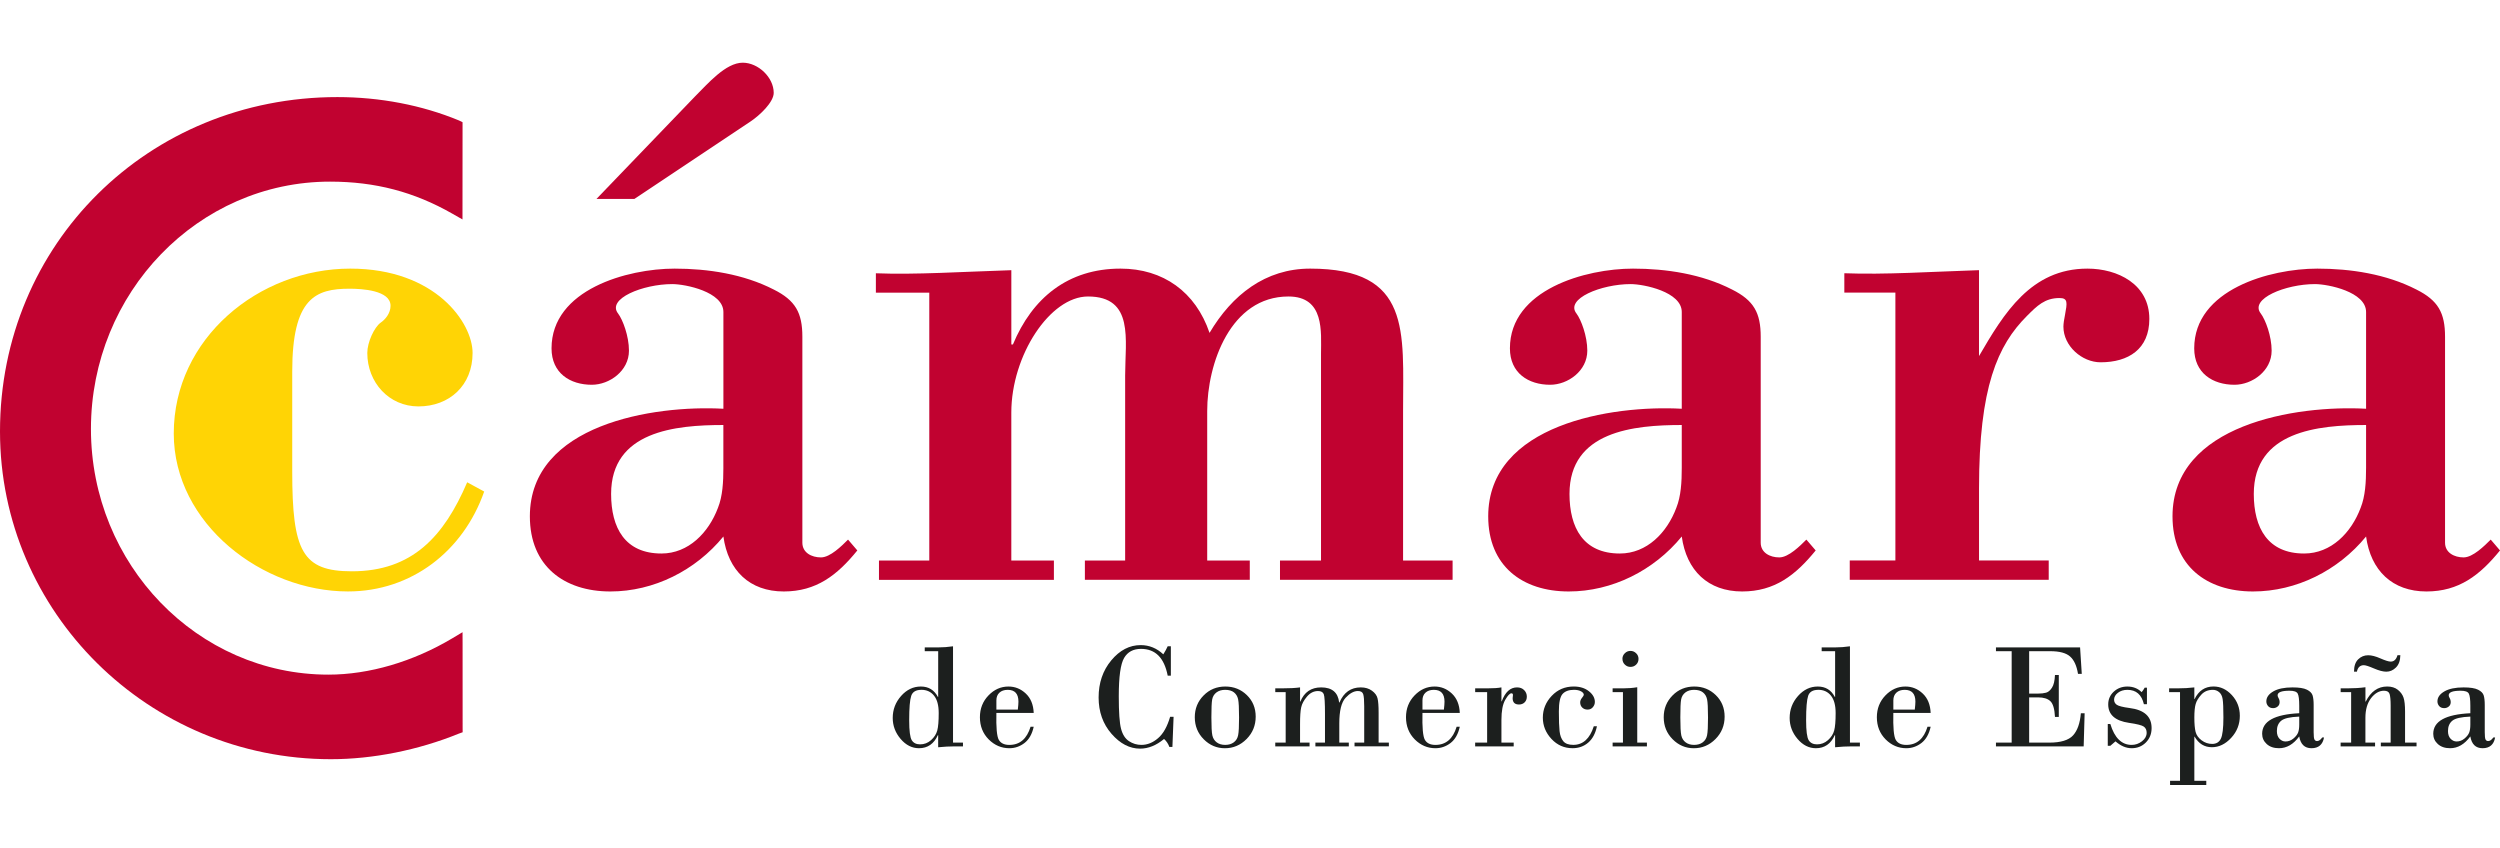
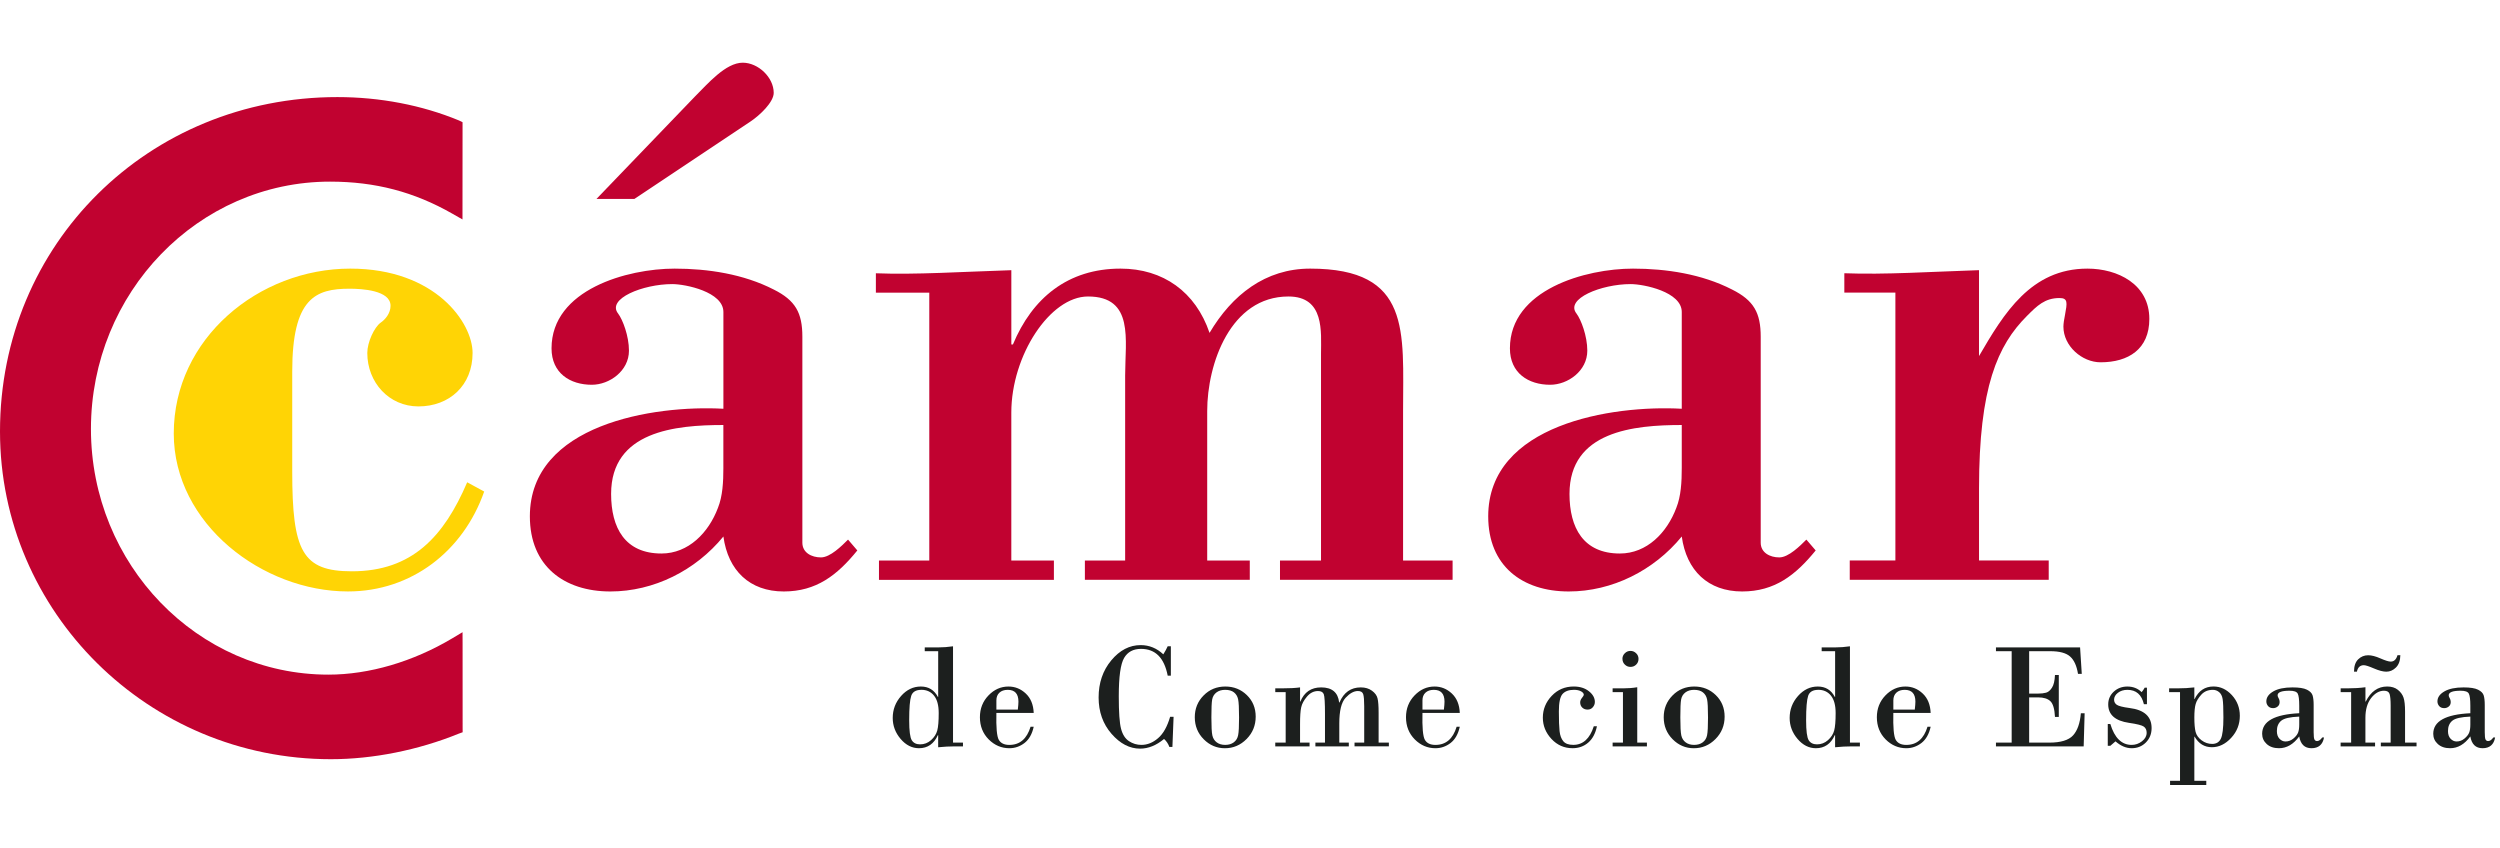
<svg xmlns="http://www.w3.org/2000/svg" id="a" viewBox="0 0 137.974 46.786">
  <defs>
    <style>.b{fill:#c10230;}.c{fill:#1c1f1e;}.d{fill:#ffd405;}</style>
  </defs>
  <path class="c" d="M52.597,35.669v5.315h.549v.208h-.457c-.288,0-.592.017-.912.049v-.668h-.017c-.217.481-.565.721-1.042.721-.383,0-.721-.17-1.012-.511-.291-.342-.437-.727-.437-1.159,0-.462.153-.865.462-1.214.308-.347.672-.521,1.09-.521.426,0,.739.191.94.574h.017v-2.525h-.742v-.208h.742c.273,0,.547-.021.819-.061ZM50.846,38.072c-.297,0-.481.111-.556.331-.075.222-.112.671-.112,1.346,0,.584.048.952.142,1.104.095.152.249.228.46.228.228,0,.429-.077.604-.232.173-.155.288-.331.342-.53.054-.197.081-.52.081-.965,0-.424-.085-.744-.257-.96s-.406-.324-.704-.324Z" />
  <path class="c" d="M57.049,39.346h-2.059c-.019.805.026,1.299.134,1.486.108.186.302.279.582.279.577,0,.966-.334,1.17-1.002h.174c-.089.405-.259.703-.508.896-.25.192-.529.289-.836.289-.437,0-.816-.163-1.14-.486-.322-.325-.485-.733-.485-1.224,0-.478.159-.879.475-1.206s.683-.489,1.101-.489c.365,0,.682.129.956.387s.419.615.437,1.07ZM54.989,39.163h1.184c.022-.192.034-.339.034-.44,0-.435-.197-.651-.591-.651-.196,0-.349.053-.46.157s-.166.246-.166.426v.508Z" />
  <path class="c" d="M64.619,35.669v1.621h-.174c-.191-.987-.682-1.479-1.475-1.479-.426,0-.736.168-.932.502-.195.334-.293,1.037-.293,2.11,0,.882.041,1.482.126,1.799.084.319.23.545.437.682.208.138.437.206.686.206.326,0,.632-.122.918-.369.288-.245.509-.64.667-1.183h.191l-.065,1.665h-.168c-.062-.173-.16-.32-.293-.44-.429.356-.871.534-1.324.534-.575,0-1.1-.273-1.576-.819-.475-.545-.712-1.214-.712-2.004,0-.806.233-1.49.7-2.05.467-.56,1.007-.841,1.621-.841.472,0,.889.17,1.25.509.106-.168.186-.316.241-.444h.174Z" />
  <path class="c" d="M65.94,39.583c0-.471.161-.871.485-1.199.324-.33.724-.495,1.202-.495.467,0,.863.159,1.187.475.325.316.487.712.487,1.187,0,.486-.169.899-.505,1.237s-.735.507-1.193.507c-.451,0-.841-.165-1.17-.495-.328-.33-.493-.735-.493-1.215ZM68.383,39.583c0-.5-.017-.831-.052-.99-.034-.16-.11-.286-.227-.38-.119-.094-.281-.141-.487-.141-.195,0-.356.048-.482.144s-.204.224-.235.386c-.03.16-.044.49-.044.989,0,.502.018.834.054.998.037.163.117.29.241.382.122.093.279.139.466.139.191,0,.348-.046.475-.141s.206-.224.24-.391c.035-.168.052-.499.052-.996Z" />
  <path class="c" d="M70.956,40.984v-2.786h-.574v-.208h.358c.423,0,.76-.018,1.01-.053v.785h.015c.215-.524.598-.785,1.149-.785.6,0,.931.279.993.834h.017c.236-.556.628-.834,1.177-.834.244,0,.45.061.616.183.168.122.271.263.309.423.04.161.059.426.059.794v1.646h.566v.208h-1.895v-.208h.534v-2.012c0-.317-.018-.536-.054-.655-.037-.12-.135-.179-.295-.179-.221,0-.446.124-.678.373-.232.248-.348.72-.348,1.415v1.059h.525v.208h-1.844v-.208h.529v-1.576c0-.614-.022-.979-.067-1.096-.045-.116-.151-.174-.32-.174-.231,0-.432.102-.605.304-.173.204-.28.402-.321.595-.043.193-.063.5-.063.921v1.026h.525v.208h-1.893v-.208h.574Z" />
  <path class="c" d="M80.564,39.346h-2.059c-.019.805.026,1.299.134,1.486.108.186.302.279.582.279.577,0,.966-.334,1.17-1.002h.174c-.089.405-.259.703-.508.896-.25.192-.529.289-.836.289-.437,0-.816-.163-1.14-.486-.322-.325-.485-.733-.485-1.224,0-.478.159-.879.475-1.206s.683-.489,1.101-.489c.365,0,.682.129.956.387s.419.615.437,1.07ZM78.504,39.163h1.184c.022-.192.034-.339.034-.44,0-.435-.197-.651-.591-.651-.196,0-.349.053-.46.157s-.166.246-.166.426v.508Z" />
-   <path class="c" d="M82.074,40.984v-2.786h-.66v-.208h.668c.342,0,.602-.018.781-.053v.77h.017c.19-.513.471-.77.843-.77.163,0,.294.049.392.148.099.099.15.219.15.361,0,.13-.04.235-.12.315-.081.08-.184.12-.312.12-.233,0-.351-.116-.351-.349l.017-.175c0-.062-.028-.094-.085-.094-.09,0-.204.121-.343.364-.138.241-.208.61-.208,1.107v1.251h.677v.208h-2.127v-.208h.66Z" />
  <path class="c" d="M87.96,40.084h.174c-.081.393-.241.694-.48.9-.24.206-.527.309-.864.309-.459,0-.847-.17-1.165-.511-.317-.342-.476-.733-.476-1.175,0-.457.163-.858.489-1.202.325-.344.73-.517,1.214-.517.344,0,.625.088.842.263.218.174.326.371.326.588,0,.108-.037.206-.112.293-.075.088-.172.13-.291.13-.116,0-.214-.036-.291-.11s-.116-.169-.116-.289c0-.084.034-.168.101-.249.066-.081.099-.137.099-.166,0-.073-.05-.138-.151-.193s-.231-.084-.391-.084c-.282,0-.491.076-.629.228-.137.152-.205.473-.205.965s.013.855.039,1.09.094.419.205.554c.112.134.295.201.551.201.536,0,.914-.342,1.132-1.026Z" />
  <path class="c" d="M90.359,37.929v3.055h.534v.208h-1.893v-.208h.57v-2.786h-.57v-.208h.578c.277,0,.538-.021.781-.062ZM89.541,36.362c0-.12.044-.223.132-.309.089-.088.192-.13.312-.13s.223.043.311.128c.089.085.133.19.133.312,0,.128-.044.233-.13.317s-.191.126-.313.126-.227-.043-.313-.129c-.088-.085-.13-.19-.13-.315Z" />
  <path class="c" d="M91.82,39.583c0-.471.161-.871.485-1.199.324-.33.724-.495,1.202-.495.467,0,.863.159,1.187.475.325.316.487.712.487,1.187,0,.486-.169.899-.505,1.237s-.735.507-1.193.507c-.451,0-.841-.165-1.17-.495-.328-.33-.493-.735-.493-1.215ZM94.264,39.583c0-.5-.017-.831-.052-.99-.034-.16-.11-.286-.227-.38-.119-.094-.281-.141-.487-.141-.195,0-.356.048-.482.144s-.204.224-.235.386c-.03.16-.044.49-.044.989,0,.502.018.834.054.998.037.163.117.29.241.382.122.093.279.139.466.139.191,0,.348-.046.475-.141s.206-.224.24-.391c.035-.168.052-.499.052-.996Z" />
  <path class="c" d="M102.098,35.669v5.315h.549v.208h-.457c-.288,0-.592.017-.912.049v-.668h-.017c-.217.481-.565.721-1.042.721-.383,0-.721-.17-1.012-.511-.291-.342-.437-.727-.437-1.159,0-.462.153-.865.462-1.214.308-.347.672-.521,1.09-.521.426,0,.739.191.94.574h.017v-2.525h-.742v-.208h.742c.273,0,.547-.021.819-.061ZM100.347,38.072c-.297,0-.481.111-.556.331-.075.222-.112.671-.112,1.346,0,.584.048.952.142,1.104.095.152.249.228.46.228.228,0,.429-.077.604-.232.173-.155.288-.331.342-.53.054-.197.081-.52.081-.965,0-.424-.085-.744-.257-.96s-.406-.324-.704-.324Z" />
  <path class="c" d="M106.551,39.346h-2.059c-.019.805.026,1.299.134,1.486.108.186.302.279.582.279.577,0,.966-.334,1.17-1.002h.174c-.089.405-.259.703-.508.896-.25.192-.529.289-.836.289-.437,0-.816-.163-1.14-.486-.322-.325-.485-.733-.485-1.224,0-.478.159-.879.475-1.206s.683-.489,1.101-.489c.365,0,.682.129.956.387s.419.615.437,1.07ZM104.492,39.163h1.184c.022-.192.034-.339.034-.44,0-.435-.197-.651-.591-.651-.196,0-.349.053-.46.157s-.166.246-.166.426v.508Z" />
  <path class="c" d="M111.988,35.937v2.342h.493c.173,0,.321-.017.441-.05.121-.035.23-.126.326-.276.097-.148.151-.382.165-.7h.211v2.314h-.211c-.022-.44-.107-.73-.254-.869-.148-.141-.375-.21-.678-.21h-.493v2.497h1.112c.629,0,1.067-.133,1.309-.397s.387-.673.433-1.224h.208l-.053,1.829h-4.841v-.208h.867v-5.046h-.867v-.208h4.643l.093,1.459h-.208c-.071-.442-.215-.762-.436-.957-.219-.196-.586-.294-1.099-.294h-1.161Z" />
  <path class="c" d="M118.489,37.953v.913h-.168c-.125-.53-.428-.794-.912-.794-.209,0-.384.056-.524.165s-.21.236-.21.377c0,.12.05.214.15.284.099.068.333.128.702.177.812.101,1.219.469,1.219,1.108,0,.317-.106.582-.316.794-.21.211-.472.317-.784.317-.307,0-.604-.126-.892-.379l-.285.245h-.142v-1.202h.142c.233.769.627,1.153,1.177,1.153.209,0,.399-.067.57-.2s.257-.289.257-.468c0-.15-.05-.262-.152-.338s-.377-.147-.825-.211c-.762-.112-1.144-.451-1.144-1.019,0-.28.102-.513.307-.703.205-.188.455-.282.752-.282.312,0,.574.103.785.309.054-.057.111-.138.168-.245h.126Z" />
  <path class="c" d="M121.105,40.657v2.436h.659v.232h-1.999v-.232h.549v-4.895h-.602v-.208h.46c.337,0,.647-.018.932-.053v.643h.015c.226-.462.574-.693,1.043-.693.386,0,.724.16,1.016.478.291.319.437.699.437,1.139,0,.469-.16.876-.478,1.219-.319.344-.674.516-1.065.516-.41,0-.727-.195-.953-.583h-.015ZM122.709,39.599c0-.507-.014-.847-.043-1.02-.028-.172-.094-.299-.196-.383-.102-.083-.215-.124-.341-.124-.266,0-.478.088-.638.264-.161.177-.266.349-.313.517-.049.169-.073.418-.073.745,0,.346.023.609.068.79.046.182.157.339.333.471s.37.197.584.197c.223,0,.382-.094.476-.284.095-.188.143-.58.143-1.175Z" />
  <path class="c" d="M126.894,39.363v-.415c0-.339-.028-.562-.084-.668s-.206-.159-.45-.159c-.44,0-.66.084-.66.253,0,.049.019.102.056.16.036.059.056.128.056.206,0,.111-.037.196-.111.254-.072.059-.156.088-.248.088-.12,0-.211-.037-.277-.112-.065-.075-.098-.161-.098-.262,0-.218.128-.4.382-.548.253-.148.607-.222,1.06-.222.364,0,.631.041.798.126.169.084.272.188.312.313.039.125.059.302.059.529v1.5c0,.219.015.356.046.41.031.056.079.083.144.083.098,0,.192-.067.285-.2h.098c-.071.396-.302.595-.693.595-.378,0-.602-.217-.676-.651-.319.435-.69.651-1.117.651-.282,0-.507-.077-.676-.23-.168-.153-.253-.342-.253-.565,0-.693.682-1.07,2.045-1.136ZM126.894,39.989v-.44c-.503.019-.834.095-.994.227s-.24.322-.24.571c0,.182.048.324.144.424s.206.151.331.151c.161,0,.306-.054.435-.161s.214-.215.258-.324.066-.258.066-.449Z" />
  <path class="c" d="M129.758,40.984v-2.786h-.578v-.208h.37c.366,0,.699-.021.998-.062v.794h.015c.28-.556.674-.834,1.185-.834.24,0,.436.061.589.183s.258.266.313.432c.056.165.084.422.084.77v1.71h.634v.208h-1.971v-.208h.542v-2.036c0-.312-.021-.527-.059-.647-.04-.12-.142-.179-.308-.179-.263,0-.499.135-.711.405-.21.271-.315.633-.315,1.09v1.368h.533v.208h-1.901v-.208h.578ZM132.315,36.162h.159c-.005.295-.085.521-.241.676-.157.155-.334.232-.533.232-.179,0-.406-.059-.683-.179-.277-.119-.463-.179-.558-.179-.206,0-.334.12-.383.358h-.159c0-.307.077-.535.231-.683.153-.15.337-.224.552-.224.187,0,.413.058.677.175.266.116.453.175.565.175.182,0,.307-.117.374-.351Z" />
  <path class="c" d="M136.337,39.363v-.415c0-.339-.028-.562-.084-.668s-.206-.159-.45-.159c-.44,0-.66.084-.66.253,0,.049.019.102.056.16.036.059.056.128.056.206,0,.111-.037.196-.111.254-.072.059-.156.088-.248.088-.12,0-.211-.037-.277-.112-.065-.075-.098-.161-.098-.262,0-.218.128-.4.382-.548.253-.148.607-.222,1.06-.222.364,0,.631.041.798.126.169.084.272.188.312.313.039.125.059.302.059.529v1.5c0,.219.015.356.046.41.031.056.079.083.144.083.098,0,.192-.067.285-.2h.098c-.071.396-.302.595-.693.595-.378,0-.602-.217-.676-.651-.319.435-.69.651-1.117.651-.282,0-.507-.077-.676-.23-.168-.153-.253-.342-.253-.565,0-.693.682-1.07,2.045-1.136ZM136.337,39.989v-.44c-.503.019-.834.095-.994.227s-.24.322-.24.571c0,.182.048.324.144.424s.206.151.331.151c.161,0,.306-.054.435-.161s.214-.215.258-.324.066-.258.066-.449Z" />
  <path class="d" d="M26.722,27.129c-1.153,3.291-4.015,5.513-7.518,5.513-4.7,0-9.614-3.718-9.614-8.716,0-5.256,4.701-9.101,9.742-9.101,4.699,0,6.75,2.99,6.75,4.656,0,1.794-1.281,2.949-2.99,2.949-1.623,0-2.821-1.325-2.821-2.949,0-.598.385-1.411.727-1.666.255-.171.556-.514.556-.94,0-.855-1.581-.941-2.263-.941-1.879,0-3.163.513-3.163,4.574v5.511c0,4.401.556,5.511,3.29,5.511,3.333,0,5.084-1.922,6.366-4.913l.94.512Z" />
  <path class="b" d="M39.923,22.559c-3.845-.214-10.68.852-10.68,5.938,0,2.735,1.879,4.146,4.444,4.146,2.391,0,4.699-1.154,6.237-3.034.257,1.88,1.452,3.034,3.332,3.034,1.796,0,2.95-.897,4.059-2.264l-.512-.599c-.342.342-.982.983-1.495.983-.513,0-1.026-.257-1.026-.813v-11.365c0-1.325-.383-2.008-1.581-2.606-1.666-.855-3.631-1.154-5.469-1.154-2.606,0-6.793,1.154-6.793,4.401,0,1.368,1.025,2.009,2.221,2.009.982,0,2.052-.769,2.052-1.88,0-.812-.342-1.709-.599-2.051-.64-.812,1.367-1.625,2.991-1.625.727,0,2.82.428,2.82,1.539v5.342ZM41.418,6.707c.514-.342,1.283-1.069,1.283-1.582,0-.854-.855-1.665-1.71-1.665-.939,0-1.922,1.153-2.649,1.879l-5.424,5.641h2.092l6.408-4.273ZM39.923,25.804c0,.813-.043,1.582-.299,2.223-.513,1.368-1.625,2.521-3.118,2.521-2.01,0-2.779-1.41-2.779-3.29,0-3.461,3.546-3.802,6.195-3.802v2.348Z" />
  <path class="b" d="M55.816,19.012h.086c1.067-2.564,3.034-4.187,5.939-4.187,2.35,0,4.144,1.282,4.913,3.547,1.24-2.094,3.076-3.547,5.554-3.547,5.596,0,5.127,3.461,5.127,7.861v8.248h2.733v1.066h-9.526v-1.066h2.264v-11.409c0-1.196.212-3.162-1.796-3.162-3.204,0-4.485,3.719-4.485,6.323v8.248h2.35v1.066h-9.101v-1.066h2.222v-10.213c0-1.965.512-4.358-2.051-4.358-2.094,0-4.231,3.249-4.231,6.409v8.163h2.35v1.066h-9.654v-1.066h2.777v-14.784h-2.948v-1.069c2.178.087,4.784-.085,7.476-.17v4.101Z" />
  <path class="b" d="M92.816,22.559c-3.844-.214-10.682.852-10.682,5.938,0,2.735,1.88,4.146,4.443,4.146,2.394,0,4.701-1.154,6.239-3.034.257,1.88,1.453,3.034,3.333,3.034,1.794,0,2.946-.897,4.058-2.264l-.514-.599c-.342.342-.981.983-1.494.983-.513,0-1.026-.257-1.026-.813v-11.365c0-1.325-.384-2.008-1.581-2.606-1.665-.855-3.632-1.154-5.468-1.154-2.607,0-6.792,1.154-6.792,4.401,0,1.368,1.025,2.009,2.219,2.009.984,0,2.052-.769,2.052-1.88,0-.812-.342-1.709-.597-2.051-.642-.812,1.367-1.625,2.99-1.625.725,0,2.82.428,2.82,1.539v5.342ZM92.816,25.804c0,.813-.044,1.582-.3,2.223-.512,1.368-1.622,2.521-3.117,2.521-2.008,0-2.779-1.41-2.779-3.29,0-3.461,3.547-3.802,6.196-3.802v2.348Z" />
  <path class="b" d="M109.221,19.652c1.367-2.349,2.863-4.827,5.983-4.827,1.665,0,3.417.854,3.417,2.778,0,1.665-1.154,2.392-2.691,2.392-1.025,0-2.051-.897-2.051-1.966,0-.171.042-.426.086-.641.127-.683.169-.94-.3-.94-.812,0-1.239.428-1.794.983-1.625,1.623-2.649,3.93-2.649,9.528v3.973h3.846v1.067h-10.981v-1.067h2.519v-14.783h-2.818v-1.069c2.222.087,4.828-.085,7.433-.17v4.742Z" />
-   <path class="b" d="M130.583,22.559c-3.846-.214-10.683.852-10.683,5.938,0,2.735,1.882,4.146,4.444,4.146,2.393,0,4.7-1.154,6.239-3.034.255,1.88,1.452,3.034,3.332,3.034,1.793,0,2.948-.897,4.059-2.264l-.512-.599c-.343.342-.984.983-1.497.983-.511,0-1.024-.257-1.024-.813v-11.365c0-1.325-.385-2.008-1.581-2.606-1.666-.855-3.632-1.154-5.468-1.154-2.608,0-6.794,1.154-6.794,4.401,0,1.368,1.024,2.009,2.222,2.009.982,0,2.051-.769,2.051-1.88,0-.812-.342-1.709-.598-2.051-.641-.812,1.366-1.625,2.989-1.625.727,0,2.821.428,2.821,1.539v5.342ZM130.583,25.804c0,.813-.044,1.582-.3,2.223-.513,1.368-1.622,2.521-3.119,2.521-2.007,0-2.778-1.41-2.778-3.29,0-3.461,3.547-3.802,6.197-3.802v2.348Z" />
  <path class="b" d="M25.527,6.745l-.194-.096c-2.039-.845-4.359-1.291-6.709-1.291C8.18,5.358,0,13.465,0,23.811c0,9.974,8.193,18.089,18.261,18.089,2.316,0,4.82-.5,7.057-1.41l.216-.078-.002-.253-.002-4.612-.003-.657-.565.338c-2.165,1.292-4.594,2.005-6.838,2.005-7.224,0-13.105-6.082-13.105-13.559,0-7.528,5.919-13.65,13.196-13.65,2.491,0,4.637.562,6.752,1.77l.557.317.004-5.368Z" />
</svg>